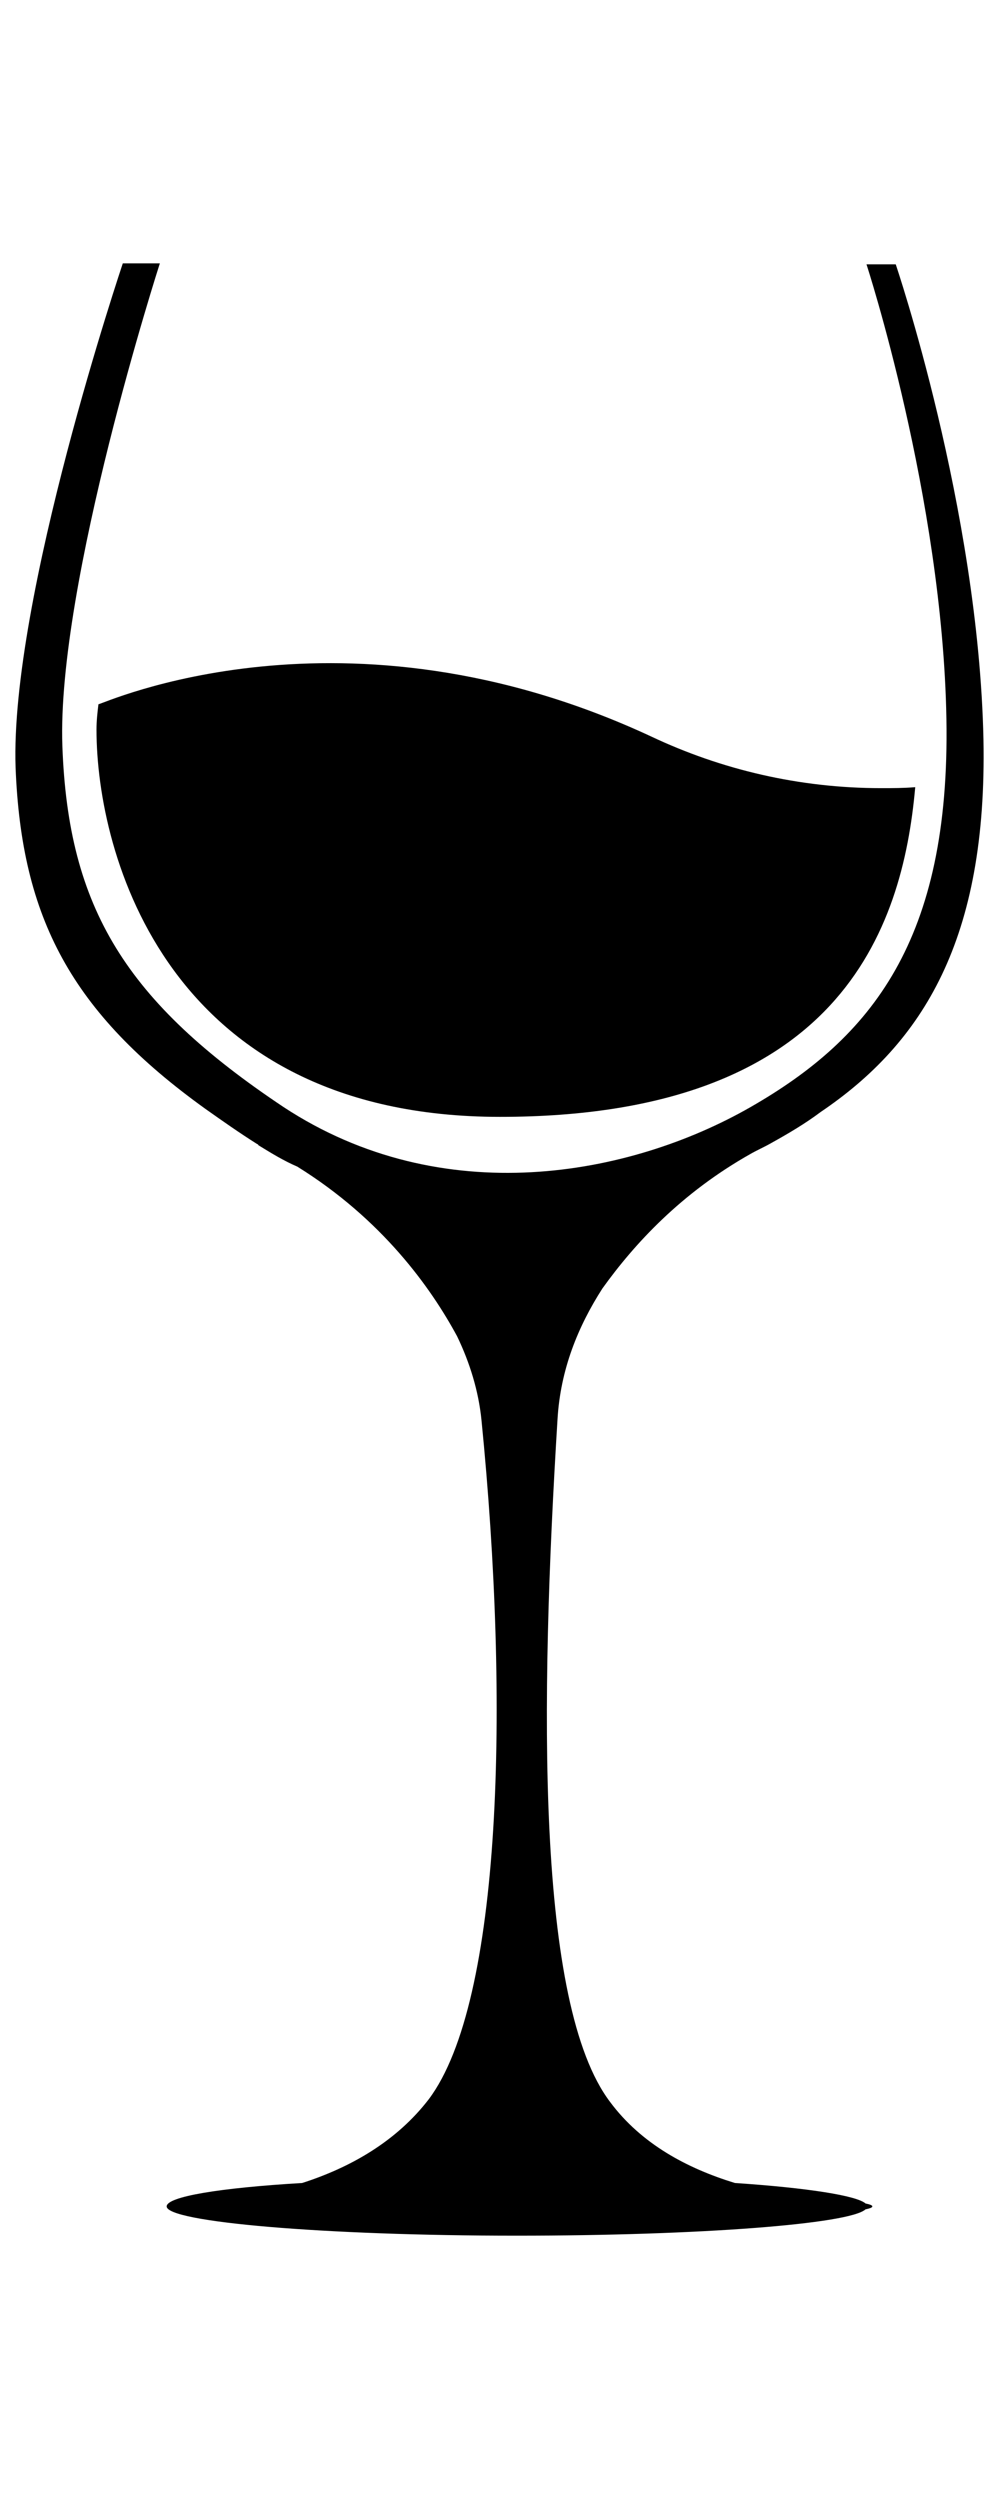
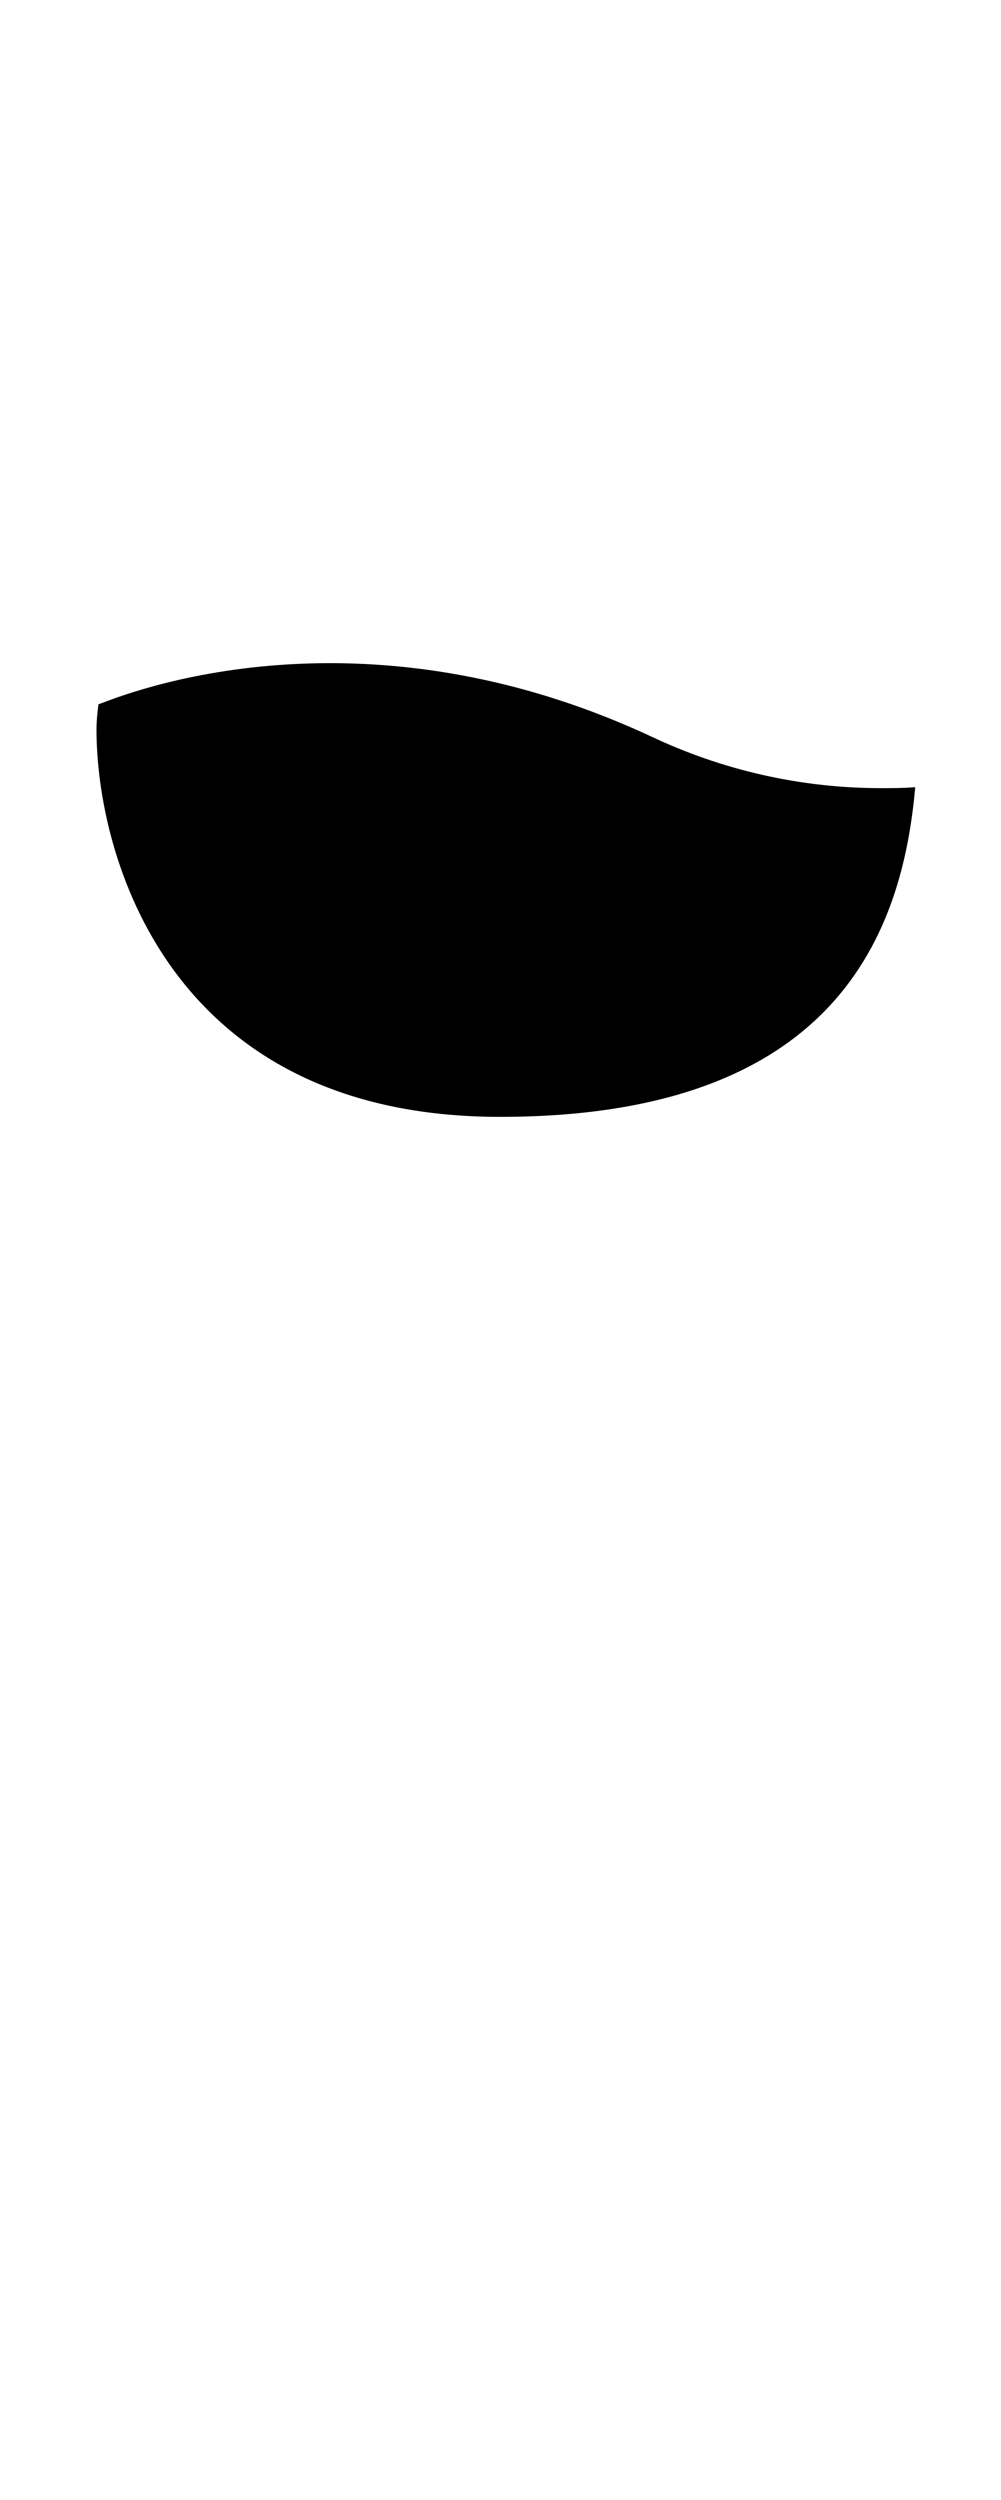
<svg xmlns="http://www.w3.org/2000/svg" width="102.7" height="256.3" x="0px" y="0px" viewBox="0 0 102.7 256.3" style="enable-background:new 0 0 102.7 256.3;" xml:space="preserve">
  <g>
-     <path d="M100.9,75.8c-0.5-23.7-9-48.7-9-48.7h-3c0,0,7.8,23.9,8.2,46.6c0.4,22.7-7.7,32.7-20.1,39.8c-12.4,7.1-31.6,10.7-47.9,0   C12.9,102.7,7,93.1,6.4,76.5c-0.6-16.6,10-49.5,10-49.5h-3.8c0,0-11.6,34.4-11,51.7c0.6,15.4,5.7,25.1,19.5,35   c1.7,1.2,3.4,2.4,5.3,3.6l0,0c0,0,0.1,0,0.1,0.1c0,0,0,0,0,0c1.3,0.8,2.6,1.6,4,2.2C39.2,125,44.2,132,46.9,137   c1.3,2.7,2.2,5.6,2.5,8.6c2.9,29.1,2.1,59.6-5.4,69.6c-3.3,4.3-8,7-13,8.6c-8.5,0.5-13.9,1.4-13.9,2.4l0,0l0,0l0,0   c0,1.6,16.1,3,35.9,3c18.8,0,34.2-1.2,35.8-2.7c0.5-0.1,0.7-0.2,0.7-0.3c0-0.1-0.2-0.2-0.7-0.3c-0.9-0.8-5.9-1.6-13.4-2.1   c-4.9-1.5-9.6-4-12.8-8.3c-7.6-10-7.2-40.8-5.4-70c0.3-5.1,2.1-9.5,4.6-13.4c3.3-4.6,8.1-9.8,15.2-13.8c0.7-0.4,1.4-0.7,2.1-1.1   c1.8-1,3.5-2,5.1-3.2c0,0,0,0,0,0l0,0C94.7,106.9,101.3,96.3,100.9,75.8z" />
    <path d="M90.4,80.8c-8.4,0-16.4-1.9-23.6-5.3c-31.6-14.7-56.3-3.3-56.7-3.3C10,73,9.9,73.9,9.9,74.8c0,12.8,7.3,39.7,41.4,39.7   c34.7,0,41.3-19.1,42.6-33.8C92.7,80.8,91.6,80.8,90.4,80.8z" />
  </g>
</svg>